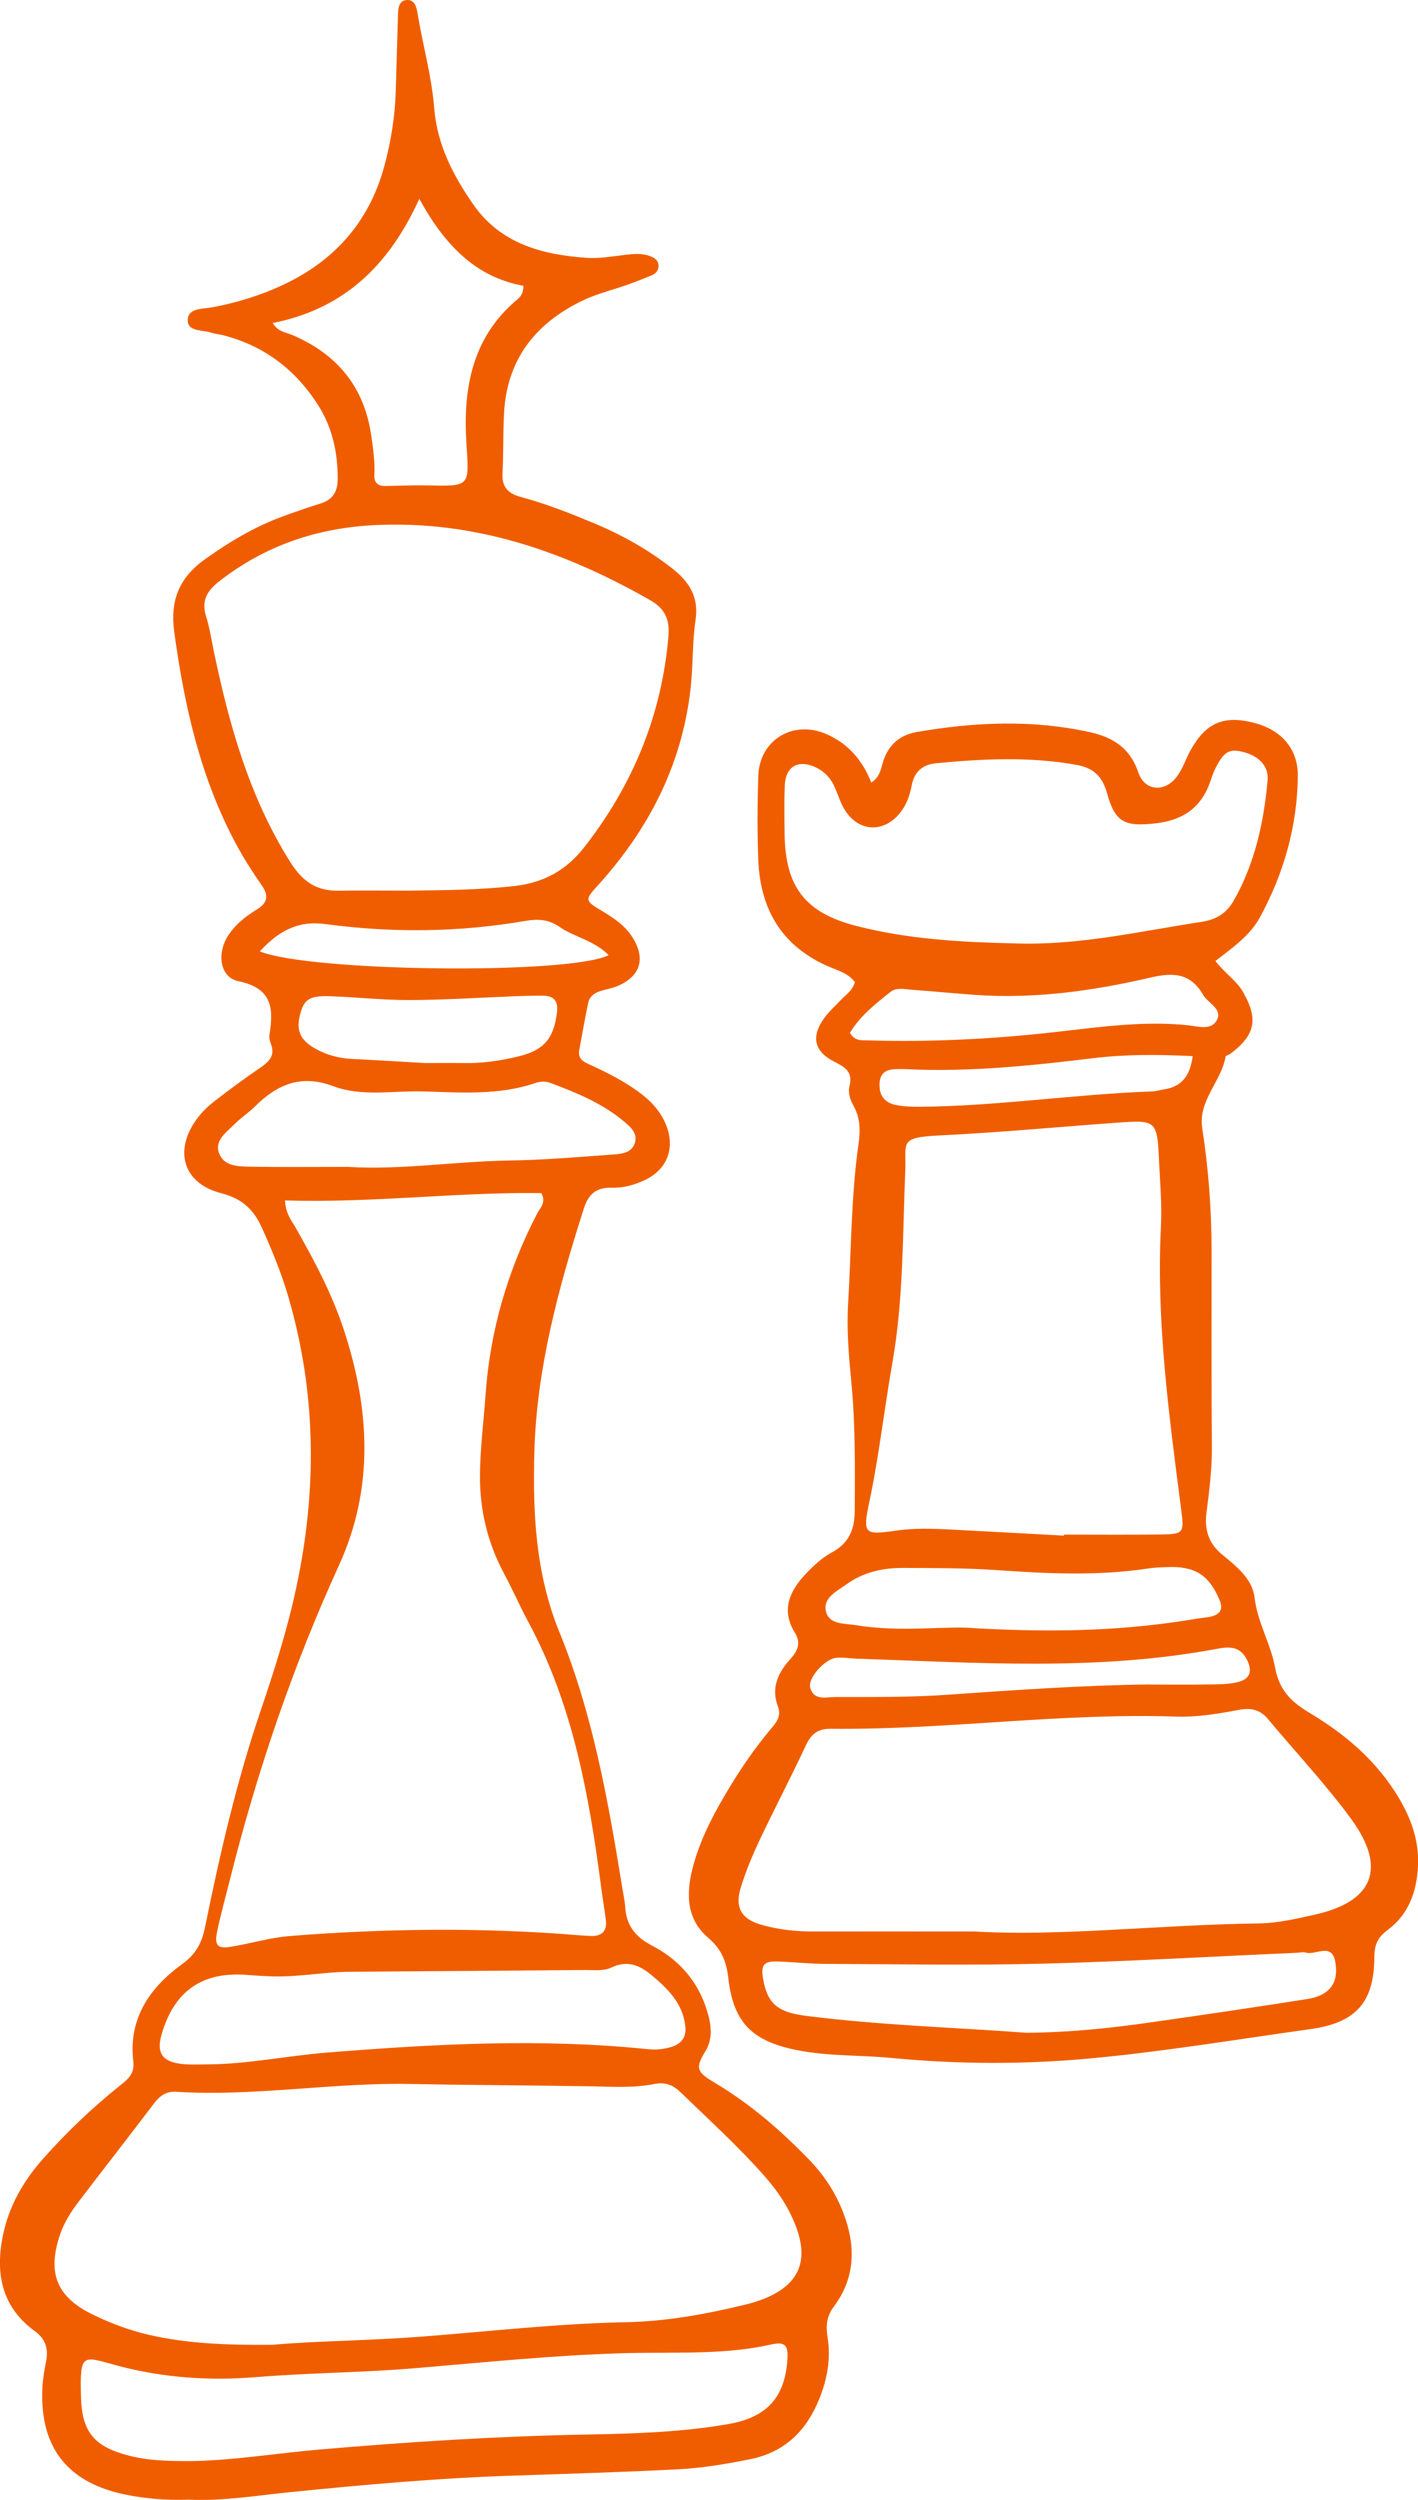
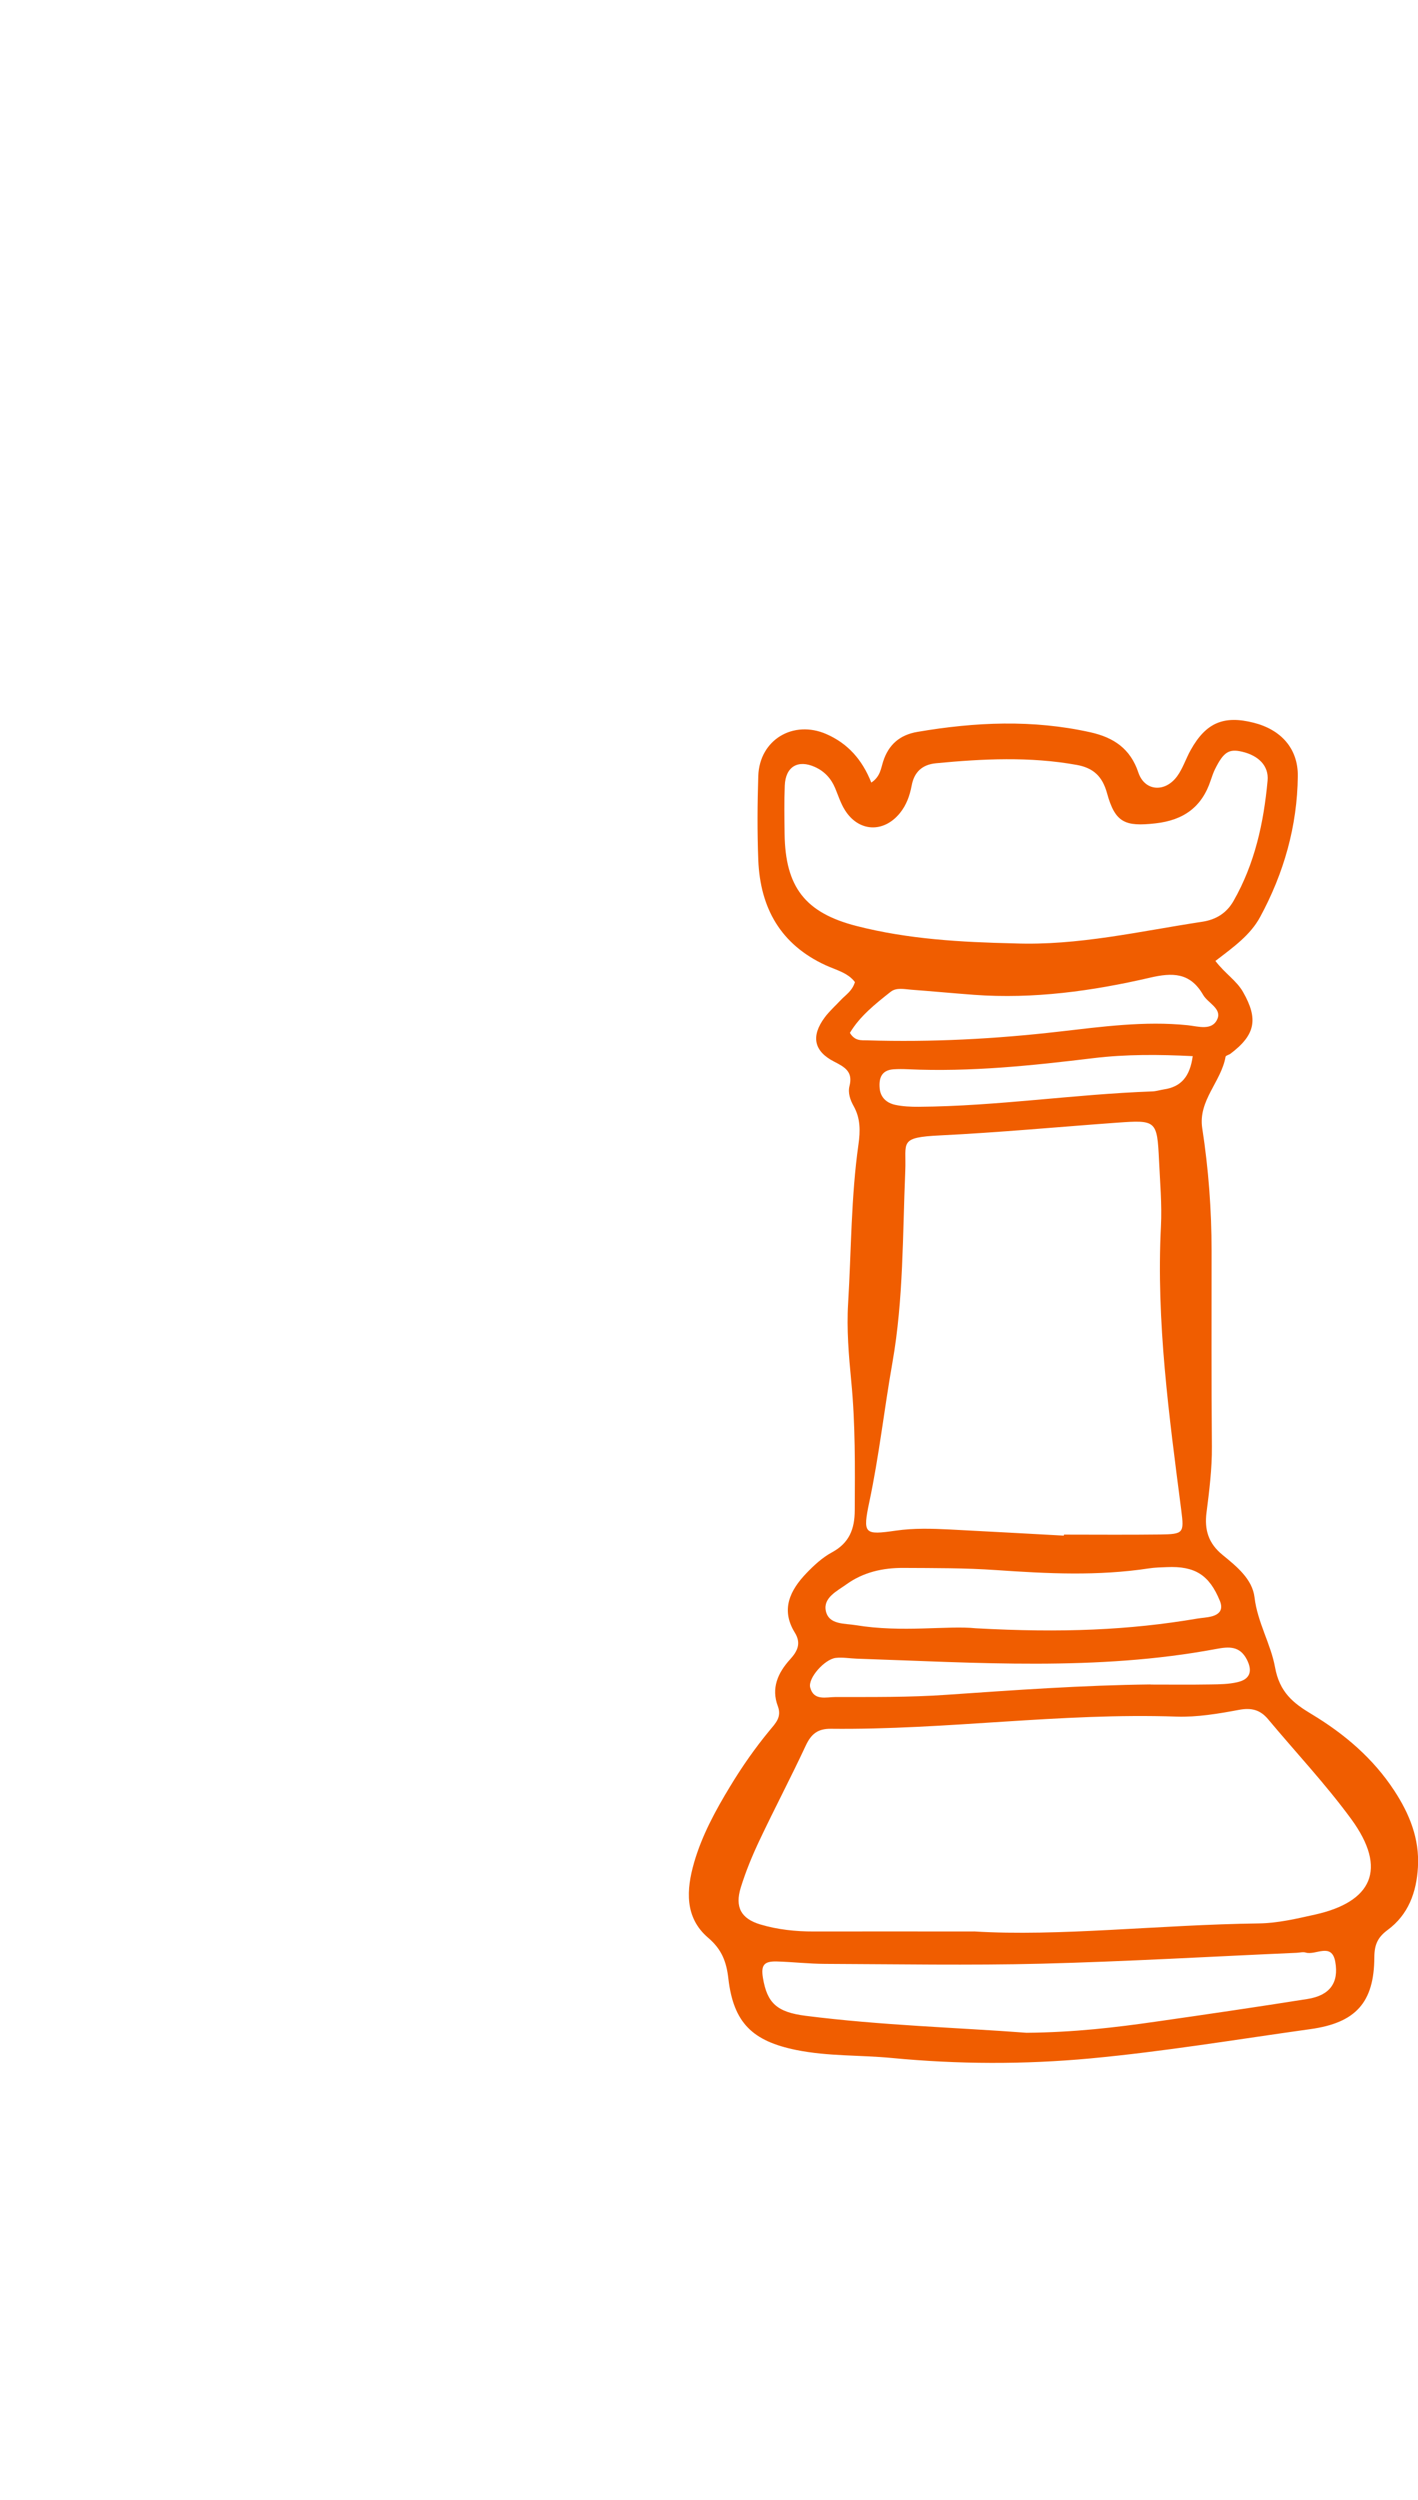
<svg xmlns="http://www.w3.org/2000/svg" id="Calque_2" data-name="Calque 2" viewBox="0 0 235.49 415.1">
  <defs>
    <style>.cls-1 { fill: #f05d00; stroke-width: 0px; }</style>
  </defs>
  <g id="Calque_1-2" data-name="Calque 1">
    <g>
-       <path class="cls-1" d="M31.42 415.06c-3.51.13-6.97-.11-10.43-.8-9.67-1.93-14.37-7.75-13.96-17.58.06-1.49.31-2.98.6-4.44.43-2.14.06-3.77-1.89-5.19-5.33-3.89-6.52-9.31-5.32-15.54.97-5.07 3.43-9.35 6.81-13.14 3.88-4.36 8.1-8.38 12.66-12.04 1.29-1.03 2.5-1.92 2.25-4.05-.85-7.06 2.72-12.23 8.05-16.1 2.4-1.74 3.32-3.52 3.89-6.32 2.45-12.07 5.22-24.07 9.19-35.76 1.5-4.41 2.94-8.85 4.18-13.34 5.12-18.5 5.85-37.06.37-55.64-1.13-3.84-2.66-7.52-4.29-11.17-1.38-3.1-3.32-4.93-6.8-5.82-6.31-1.6-7.93-7.08-4.01-12.37.78-1.06 1.76-2.02 2.8-2.83 2.5-1.94 5.04-3.83 7.65-5.6 1.52-1.03 2.61-2.06 1.79-4.07-.18-.45-.29-1-.21-1.47.72-4.39.44-7.71-5.18-8.87-3.08-.64-3.58-4.64-1.69-7.56 1.2-1.86 2.91-3.21 4.77-4.34 1.84-1.12 2.01-2.32.78-4.07-1.53-2.18-2.96-4.44-4.22-6.78-5.93-11.02-8.6-22.99-10.28-35.27-.7-5.12.78-8.95 5.1-12.03 3.97-2.83 8.06-5.3 12.61-7 2.18-.81 4.39-1.57 6.61-2.27 2.06-.65 2.82-1.97 2.83-4.1.01-4.45-.92-8.61-3.33-12.36-3.76-5.84-8.97-9.76-15.75-11.49-.64-.16-1.33-.2-1.95-.42-1.47-.5-4-.09-3.87-2.2.11-1.93 2.61-1.72 4.13-2.01 3.95-.75 7.77-1.91 11.4-3.58 8.66-3.97 14.51-10.42 17.07-19.69 1.15-4.19 1.83-8.45 1.95-12.8.11-4.16.25-8.32.36-12.48.03-1.05.14-2.26 1.25-2.44 1.52-.25 1.83 1.12 2.02 2.29.87 5.25 2.34 10.39 2.76 15.71.47 6.02 3.19 11.21 6.53 15.99 4.49 6.43 11.4 8.29 18.76 8.79 2.13.15 4.31-.24 6.46-.5 1.34-.16 2.64-.28 3.94.17.83.28 1.55.69 1.56 1.68.0.73-.49 1.29-1.1 1.54-1.84.76-3.7 1.49-5.6 2.09-2.06.65-4.12 1.24-6.09 2.2-7.83 3.83-12.43 9.85-12.88 18.71-.17 3.32-.08 6.66-.25 9.99-.12 2.29 1.07 3.31 3.07 3.84 4.19 1.12 8.21 2.72 12.21 4.39 4.63 1.93 8.97 4.38 12.93 7.49 2.78 2.18 4.43 4.68 3.85 8.56-.56 3.76-.39 7.6-.83 11.43-1.46 12.76-7.03 23.44-15.55 32.79-1.98 2.17-1.98 2.39.67 3.97 2.03 1.21 3.97 2.47 5.25 4.5 2.21 3.5 1.31 6.46-2.48 8.06-.91.39-1.92.54-2.87.84-1 .32-1.81.91-2.03 2-.53 2.6-1.01 5.22-1.48 7.83-.27 1.52.86 1.99 1.94 2.48 2.73 1.24 5.39 2.61 7.84 4.37 1.92 1.39 3.53 3.02 4.51 5.23 1.77 3.99.43 7.75-3.55 9.55-1.67.76-3.46 1.26-5.32 1.2-2.51-.08-3.86.97-4.66 3.48-4.21 13.2-7.84 26.53-8.21 40.48-.27 10.16.21 20.15 4.18 29.88 5.56 13.62 8.1 28.1 10.45 42.57.16.99.39 1.97.45 2.96.19 3.1 1.64 5.02 4.5 6.5 4.4 2.28 7.6 5.87 9.1 10.79.71 2.32 1.01 4.67-.3 6.77-1.88 3.01-1.17 3.54 1.86 5.36 5.76 3.46 10.76 7.82 15.41 12.62 2.47 2.55 4.36 5.44 5.64 8.75 2.12 5.49 2.06 10.79-1.56 15.64-1.23 1.65-1.33 3.2-1.03 5.12.56 3.52-.06 6.96-1.41 10.27-2.16 5.28-5.74 8.81-11.55 9.96-3.93.78-7.87 1.45-11.85 1.65-9.31.48-18.63.76-27.95 1.07-12.15.41-24.25 1.5-36.34 2.71-5.62.56-11.23 1.52-16.92 1.27zM47.33 199.33c.13 2.27 1.06 3.28 1.7 4.41 3.14 5.5 6.12 11.11 8.09 17.13 4.29 13.05 5.04 26.19-.8 38.99-7.7 16.87-13.64 34.31-18.14 52.27-.73 2.9-1.54 5.79-2.14 8.72-.45 2.2.13 2.77 2.31 2.41 3.28-.54 6.47-1.52 9.81-1.79 15.96-1.26 31.92-1.44 47.88-.13.66.05 1.33.09 1.99.12 1.9.1 2.82-.77 2.58-2.69-.23-1.81-.54-3.62-.78-5.43-2-15.23-4.68-30.27-12.09-44.02-1.42-2.64-2.62-5.39-4.03-8.03-2.73-5.1-4.04-10.51-4-16.3.03-4.51.61-8.96.93-13.44.76-10.63 3.67-20.6 8.56-30.03.5-.96 1.55-1.83.7-3.41-13.98-.19-28.01 1.67-42.58 1.22zM45.24 389.35c7.2-.64 16.02-.68 24.83-1.36 11.28-.87 22.53-2.17 33.86-2.39 6.67-.13 13.24-1.32 19.72-2.89 1.29-.31 2.58-.7 3.79-1.24 5.19-2.28 6.78-5.98 4.89-11.36-1.18-3.34-3.11-6.24-5.46-8.88-4.32-4.87-9.13-9.24-13.79-13.76-1.33-1.29-2.59-1.79-4.44-1.42-3.45.69-6.96.44-10.46.38-9.99-.17-19.99-.19-29.98-.39-13-.26-25.91 2.11-38.92 1.3-1.72-.11-2.75.68-3.73 1.97-4.12 5.44-8.33 10.82-12.47 16.25-1.32 1.72-2.47 3.56-3.16 5.64-2.08 6.3-.47 10.23 5.48 13.13 3 1.46 6.12 2.63 9.38 3.38 6.21 1.41 12.52 1.71 20.46 1.64zM67.68 147.89c5.98-.08 11.93-.09 17.91-.79 4.88-.57 8.54-2.72 11.39-6.36 8.08-10.31 12.92-21.96 14.03-35.11.24-2.89-.64-4.62-3.15-6.04-14.14-8.03-29-13.19-45.54-12.4-9.58.46-18.19 3.35-25.82 9.26-2.09 1.62-3.11 3.25-2.27 5.92.6 1.89.88 3.88 1.29 5.83 2.56 12.25 5.91 24.18 12.69 34.95 2.03 3.22 4.32 4.81 8.01 4.75 3.82-.07 7.65-.01 11.47-.01zM31.9 408.66c6.99-.13 13.89-1.28 20.84-1.89 15.07-1.31 30.15-2.26 45.29-2.53 7.63-.14 15.29-.41 22.85-1.71 6.4-1.1 9.42-4.34 9.88-10.61.19-2.49-.36-3.15-2.75-2.61-3.59.81-7.22 1.13-10.88 1.26-4.48.16-8.97.05-13.45.17-11.64.33-23.21 1.53-34.79 2.5-8.79.74-17.6.76-26.38 1.48-7.69.63-15.35.11-22.75-1.84-6.01-1.58-6.53-2.54-6.31 5.19.17 5.86 2.29 8.25 8.05 9.71 3.44.87 6.91.89 10.4.88zm12.33-80.52c-.99-.06-1.99-.1-2.98-.19-7.58-.68-12.34 2.6-14.43 9.93-.84 2.94.08 4.41 3.17 4.81 1.47.19 2.99.11 4.48.1 6.67-.04 13.2-1.43 19.82-1.96 17.73-1.42 35.48-2.4 53.26-.57 1.34.14 2.65.02 3.94-.37 1.68-.51 2.5-1.62 2.33-3.34-.37-3.78-2.81-6.24-5.54-8.52-2.05-1.71-4.06-2.61-6.8-1.3-1.25.6-2.93.37-4.42.39-12.96.11-25.93.2-38.89.29-4.66.03-9.26 1.03-13.93.72zM69.64 33C64.4 44.57 56.68 51.37 45.29 53.64c.92 1.51 2.2 1.54 3.21 1.97 7.5 3.19 12.03 8.65 13.17 16.83.3 2.15.62 4.28.5 6.45-.07 1.26.59 1.82 1.79 1.81 2.33-.03 4.66-.15 6.99-.1 7.2.16 6.97.2 6.51-6.95-.58-9.1.91-17.65 8.48-23.95.51-.43.94-.93 1-2.24-7.75-1.4-12.97-6.52-17.31-14.46zM57.83 193.76c8.62.56 17.86-.94 27.17-1.07 5.64-.08 11.28-.6 16.91-.99 1.48-.1 3.15-.33 3.57-2.1.36-1.48-.78-2.48-1.79-3.33-3.62-3.05-7.92-4.82-12.29-6.45-.81-.3-1.63-.27-2.44.0-6.13 2.1-12.48 1.58-18.77 1.41-4.96-.14-10.11.91-14.85-.87-5.36-2.01-9.3-.3-12.99 3.36-1.06 1.05-2.34 1.87-3.39 2.93-1.37 1.38-3.45 2.74-2.53 4.97.87 2.1 3.27 2.07 5.23 2.11 5.15.09 10.3.03 16.15.03zm12.65-17.24c2.43.0 4.42-.03 6.41.0 3.17.07 6.3-.38 9.35-1.14 4.22-1.05 5.76-3.08 6.26-7.29.23-1.99-.59-2.77-2.45-2.76-1.33.01-2.65.02-3.98.07-5.96.23-11.92.63-17.88.66-4.47.02-8.93-.48-13.4-.64-3.51-.12-4.4.56-5.04 3.4-.57 2.53.28 4.11 3.03 5.53 1.79.92 3.7 1.4 5.73 1.49 4.14.2 8.27.46 11.97.67zM43.15 157.98c8.42 3.4 51.32 3.89 57.93.63-2.33-2.42-5.62-2.96-8.16-4.7-1.78-1.22-3.51-1.37-5.63-1-11.05 1.91-22.17 2.02-33.27.53-4.67-.63-7.87 1.27-10.88 4.55z" />
      <path class="cls-1" d="M201.81 159.52c1.63 2.15 3.55 3.3 4.63 5.21 2.55 4.47 2.06 7.1-2.08 10.23-.26.2-.79.3-.83.51-.71 4.15-4.58 7.26-3.87 11.88 1.04 6.75 1.55 13.55 1.55 20.39.0 10.82-.04 21.65.05 32.47.03 3.69-.43 7.31-.89 10.94-.37 2.88.32 5.13 2.66 7.04 2.31 1.89 4.95 4 5.31 7.04.49 4.16 2.71 7.77 3.4 11.58.75 4.19 3.03 5.99 6.03 7.79 5.49 3.3 10.27 7.36 13.81 12.78 2.51 3.85 4.17 7.94 3.9 12.65-.24 4.19-1.58 7.88-5.02 10.43-1.64 1.21-2.21 2.42-2.22 4.53-.03 7.54-3.1 10.89-10.59 11.94-12.18 1.7-24.34 3.73-36.58 4.87-10.93 1.02-21.97.98-32.92-.07-5.3-.51-10.64-.26-15.91-1.33-7.24-1.47-10.43-4.48-11.28-11.87-.32-2.8-1.1-4.84-3.35-6.76-3.95-3.37-3.63-8.01-2.34-12.49 1.3-4.5 3.54-8.62 5.96-12.61 1.98-3.28 4.17-6.42 6.62-9.38.94-1.14 2.01-2.17 1.33-3.97-1.13-3-.01-5.53 2.02-7.77 1.2-1.32 1.92-2.64.8-4.45-2.37-3.83-.8-7.03 1.92-9.87 1.26-1.31 2.66-2.61 4.24-3.46 2.89-1.56 3.78-3.88 3.79-6.98.04-7.16.11-14.32-.58-21.44-.42-4.32-.78-8.64-.52-12.95.53-8.8.48-17.64 1.72-26.4.31-2.17.34-4.29-.79-6.31-.57-1.01-1-2.21-.7-3.37.59-2.34-.73-3.11-2.56-4.04-3.4-1.74-3.84-4.25-1.57-7.32.79-1.06 1.8-1.96 2.71-2.93.79-.84 1.85-1.44 2.32-2.95-1.14-1.55-3.16-2.02-4.86-2.8-7.5-3.45-10.87-9.52-11.19-17.46-.18-4.65-.15-9.33.0-13.98.2-6.01 5.83-9.36 11.34-6.93 3.52 1.55 5.91 4.21 7.43 8.04 1.49-.98 1.6-2.36 1.96-3.49.91-2.84 2.8-4.44 5.7-4.93 9.58-1.64 19.16-2.07 28.74.07 3.84.86 6.62 2.7 7.95 6.68 1.04 3.1 4.4 3.38 6.43.63.97-1.32 1.47-2.98 2.29-4.42 2.52-4.49 5.48-5.74 10.43-4.48 4.55 1.15 7.38 4.29 7.33 8.87-.09 8.29-2.31 16.1-6.26 23.39-1.62 2.99-4.37 4.96-7.43 7.3zM161.74 320.71c14.08.88 30.68-1.11 47.32-1.33 3.15-.04 6.25-.78 9.35-1.47 9.33-2.09 12.16-7.46 5.93-15.94-4.23-5.76-9.15-11-13.74-16.49-1.31-1.57-2.77-1.95-4.84-1.56-3.42.64-6.95 1.24-10.4 1.12-19.18-.66-38.23 2.23-57.39 2.02-2.17-.02-3.26.88-4.15 2.78-2.46 5.28-5.18 10.44-7.67 15.71-1.21 2.55-2.3 5.19-3.13 7.88-1 3.25.05 5.16 3.24 6.12 2.88.86 5.87 1.18 8.89 1.17 7.99-.02 15.99.0 26.58.0zm14.94-65.72c0-.06.0-.11.0-.17 5.33.0 10.65.05 15.98-.02 3.89-.05 4-.23 3.52-3.99-2.02-15.67-4.18-31.32-3.38-47.2.18-3.64-.15-7.32-.32-10.98-.32-6.58-.45-6.68-6.98-6.21-9.78.71-19.55 1.63-29.34 2.11-6.99.34-5.62 1.1-5.82 5.88-.45 10.63-.28 21.3-2.13 31.83-1.36 7.69-2.21 15.46-3.83 23.11-1.14 5.41-.85 5.56 4.4 4.81 2.99-.43 5.97-.34 8.96-.19 6.31.32 12.62.68 18.94 1.02zm-8.22-98.34c10.58.4 20.83-2.02 31.18-3.59 2.32-.35 4.07-1.45 5.21-3.45 3.54-6.19 5.02-13 5.66-19.99.23-2.49-1.55-4.17-4.23-4.8-2.18-.52-3.08.05-4.49 2.88-.29.59-.51 1.23-.72 1.86-1.46 4.45-4.51 6.64-9.19 7.16-5.02.56-6.68-.09-8.03-5-.77-2.81-2.27-4.21-5.05-4.71-7.78-1.4-15.57-1.02-23.37-.27-2.27.22-3.62 1.46-4.03 3.72-.31 1.65-.87 3.22-1.94 4.54-2.71 3.35-6.86 3.16-9.14-.48-.7-1.11-1.11-2.41-1.62-3.64-.67-1.61-1.78-2.81-3.36-3.52-2.82-1.28-4.89-.05-5.01 3.07-.11 2.66-.06 5.33-.03 7.99.1 8.89 3.44 13.16 11.94 15.34 8.61 2.21 17.4 2.69 26.22 2.89zM170.48 337.54c7.96-.07 14.74-.88 21.49-1.85 8.39-1.2 16.78-2.43 25.16-3.76 3.68-.58 5.25-2.66 4.62-6.18-.59-3.27-3.26-1.02-4.91-1.53-.45-.14-.99.02-1.49.04-14.13.62-28.26 1.45-42.39 1.81-11.98.3-23.98.08-35.97.03-2.66-.01-5.31-.32-7.97-.4-2.15-.06-2.66.61-2.32 2.71.69 4.17 2.29 5.7 7.08 6.31 12.55 1.6 25.2 1.95 36.69 2.82zM162.02 270.37c14.34.8 25.6.3 36.78-1.6.82-.14 1.66-.16 2.46-.38 1.35-.37 1.9-1.19 1.31-2.61-1.75-4.25-4.11-5.77-8.8-5.56-1 .04-2 .06-2.98.21-8.44 1.29-16.88.87-25.35.28-5.13-.36-10.29-.33-15.44-.36-3.38-.02-6.63.71-9.42 2.72-1.57 1.13-3.9 2.22-3.43 4.43.5 2.31 3.08 2.04 5 2.36 7.6 1.26 15.27.03 19.87.51zM141.14 171.5c.84 1.41 1.93 1.22 2.87 1.25 10.66.33 21.27-.23 31.87-1.45 7.08-.81 14.19-1.8 21.38-1.06 1.72.18 4.08.99 4.93-1.08.7-1.7-1.61-2.62-2.39-3.97-2.16-3.75-5.13-3.71-8.85-2.84-9.59 2.22-19.3 3.56-29.19 2.84-3.48-.26-6.96-.59-10.44-.85-1.15-.09-2.46-.4-3.41.35-2.56 2.02-5.13 4.07-6.76 6.81zm49.93 108.22c3.33.0 6.66.04 9.99-.02 1.49-.02 3.02-.04 4.46-.38 2.1-.48 2.53-1.85 1.54-3.77-1.17-2.25-2.94-2.15-5.1-1.74-19.8 3.71-39.76 2.27-59.68 1.61-1.16-.04-2.34-.26-3.48-.13-1.86.22-4.65 3.36-4.25 4.91.58 2.27 2.68 1.59 4.18 1.59 6.16-.01 12.33.06 18.46-.37 11.28-.78 22.56-1.59 33.88-1.72zm7-104.35c-5.61-.28-11.04-.32-16.45.33-10.23 1.24-20.46 2.32-30.79 1.85-.83-.04-1.66-.05-2.49.01-1.99.16-2.4 1.52-2.25 3.17.14 1.52 1.17 2.41 2.54 2.72 1.28.28 2.63.34 3.96.33 12.97-.09 25.81-2.09 38.76-2.55.66-.02 1.31-.24 1.96-.34 2.87-.43 4.31-2.15 4.77-5.53z" />
    </g>
  </g>
</svg>